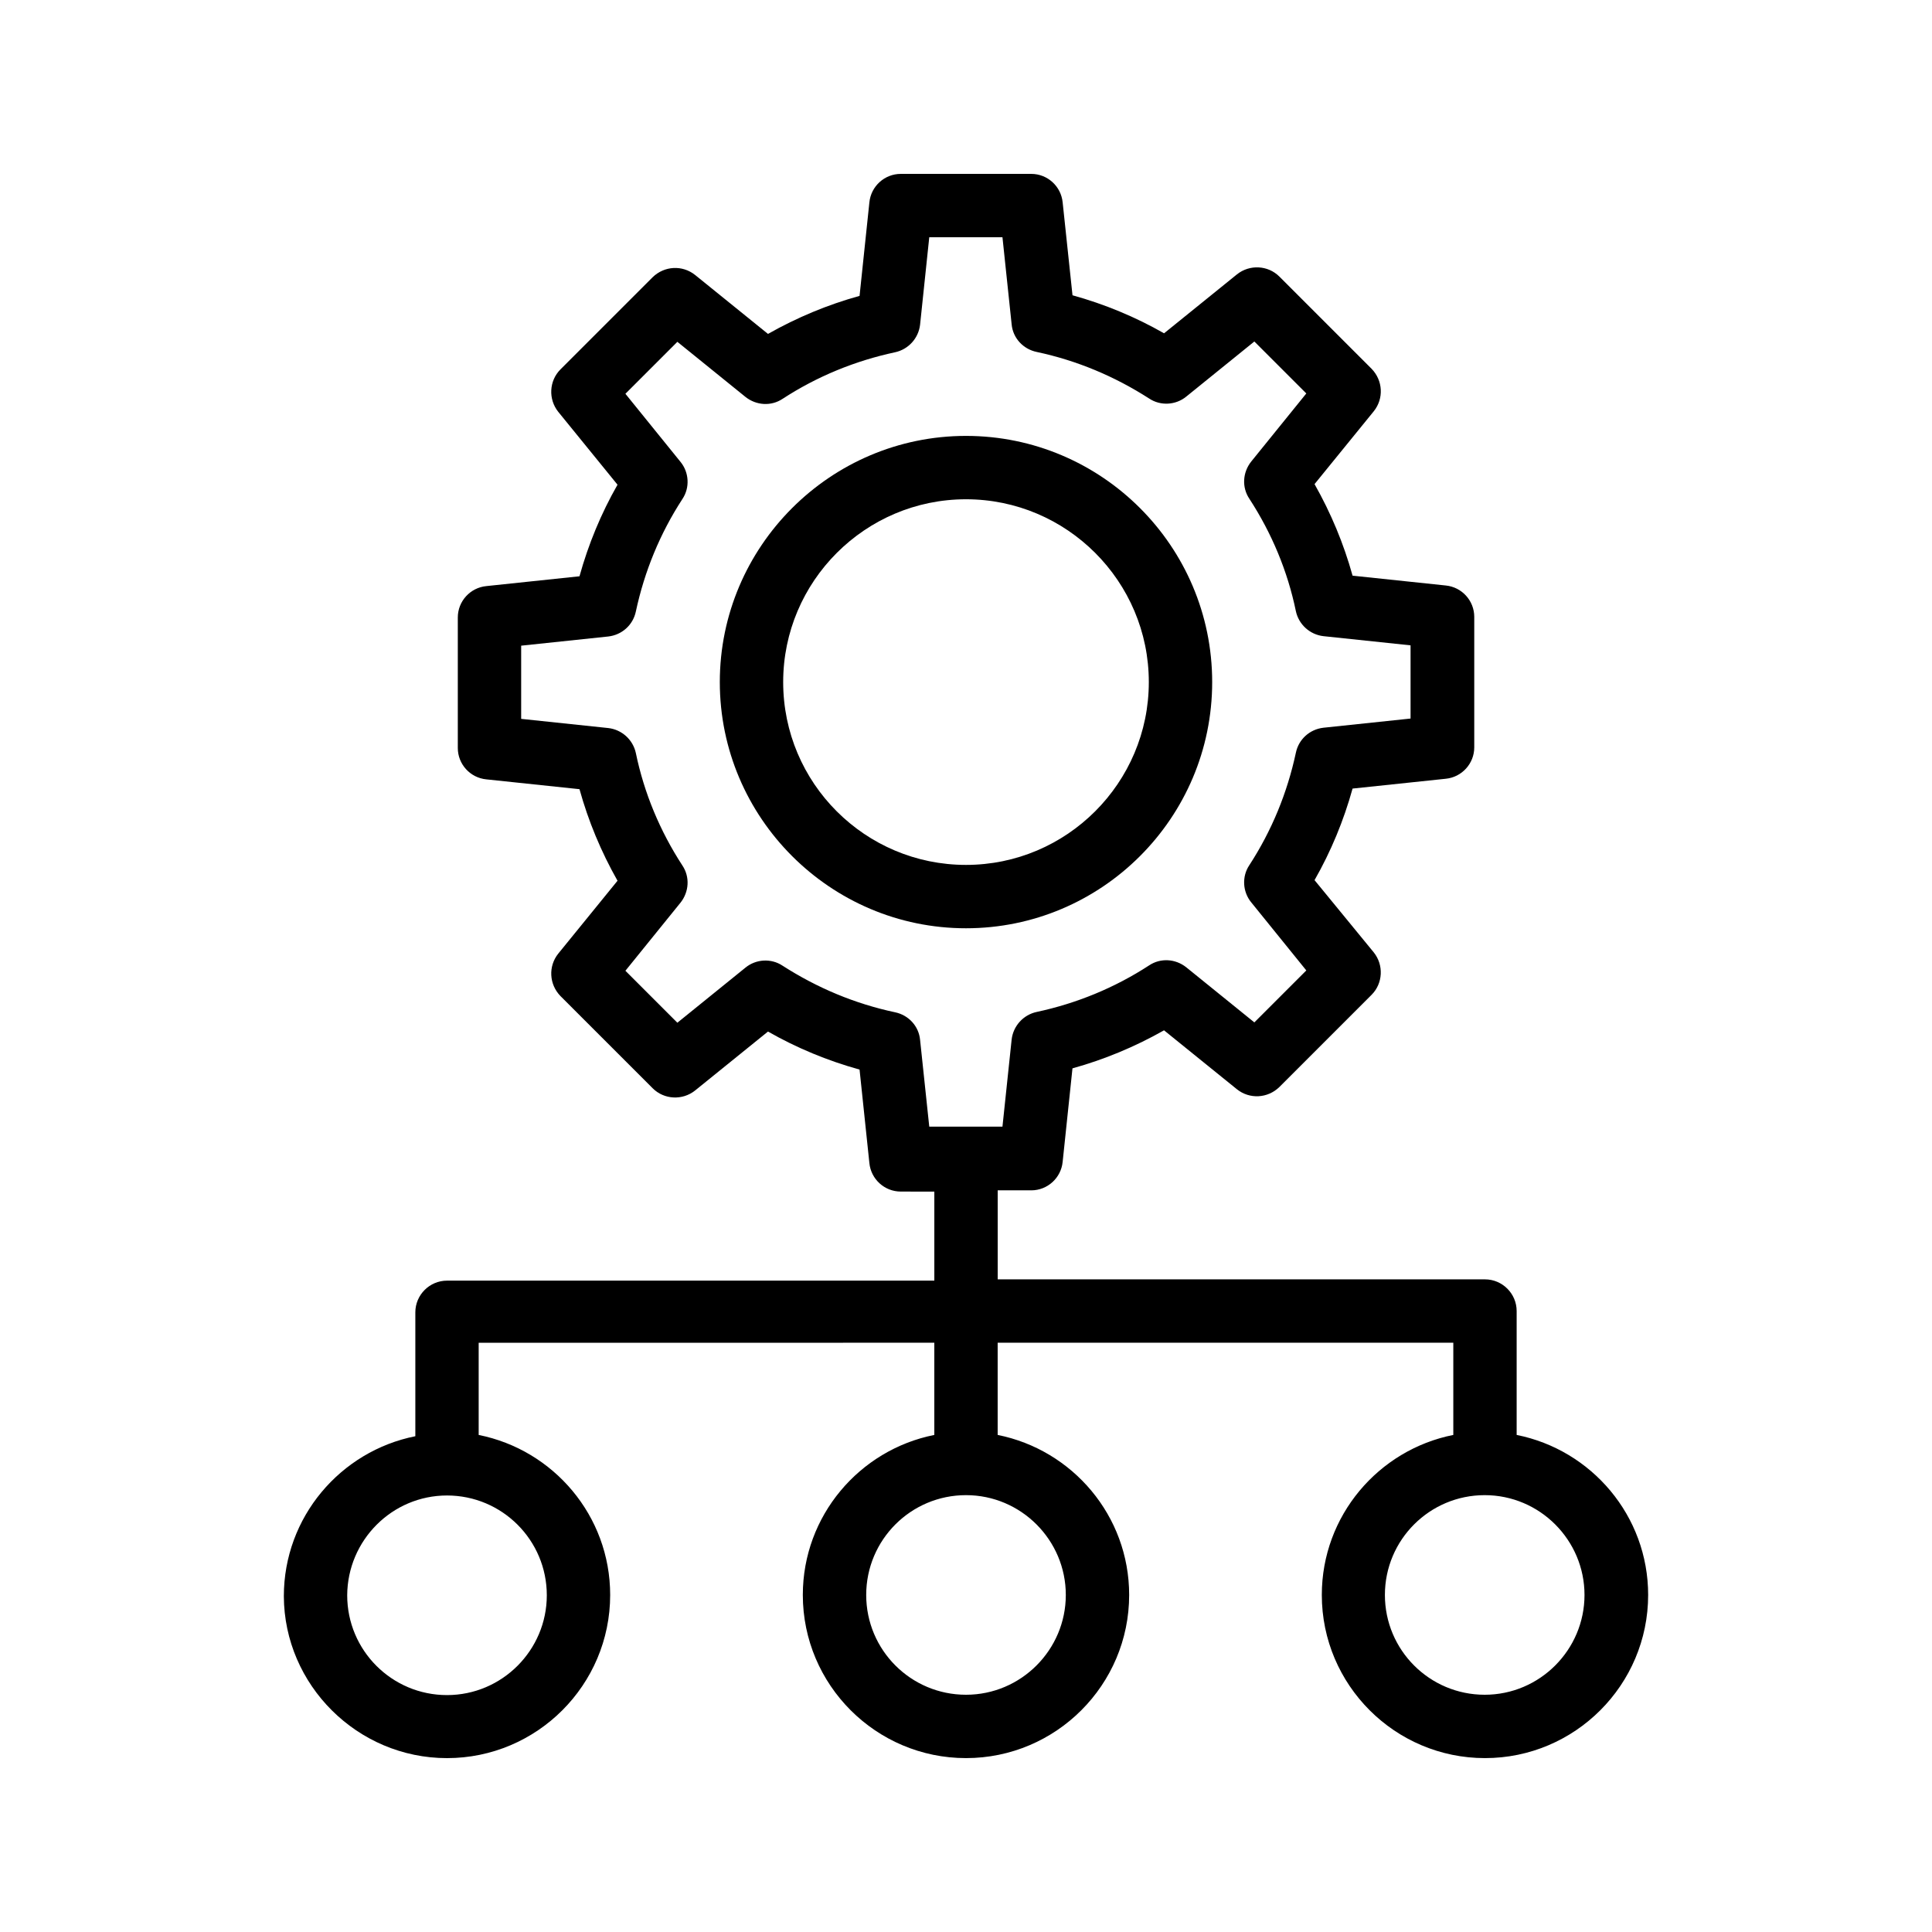
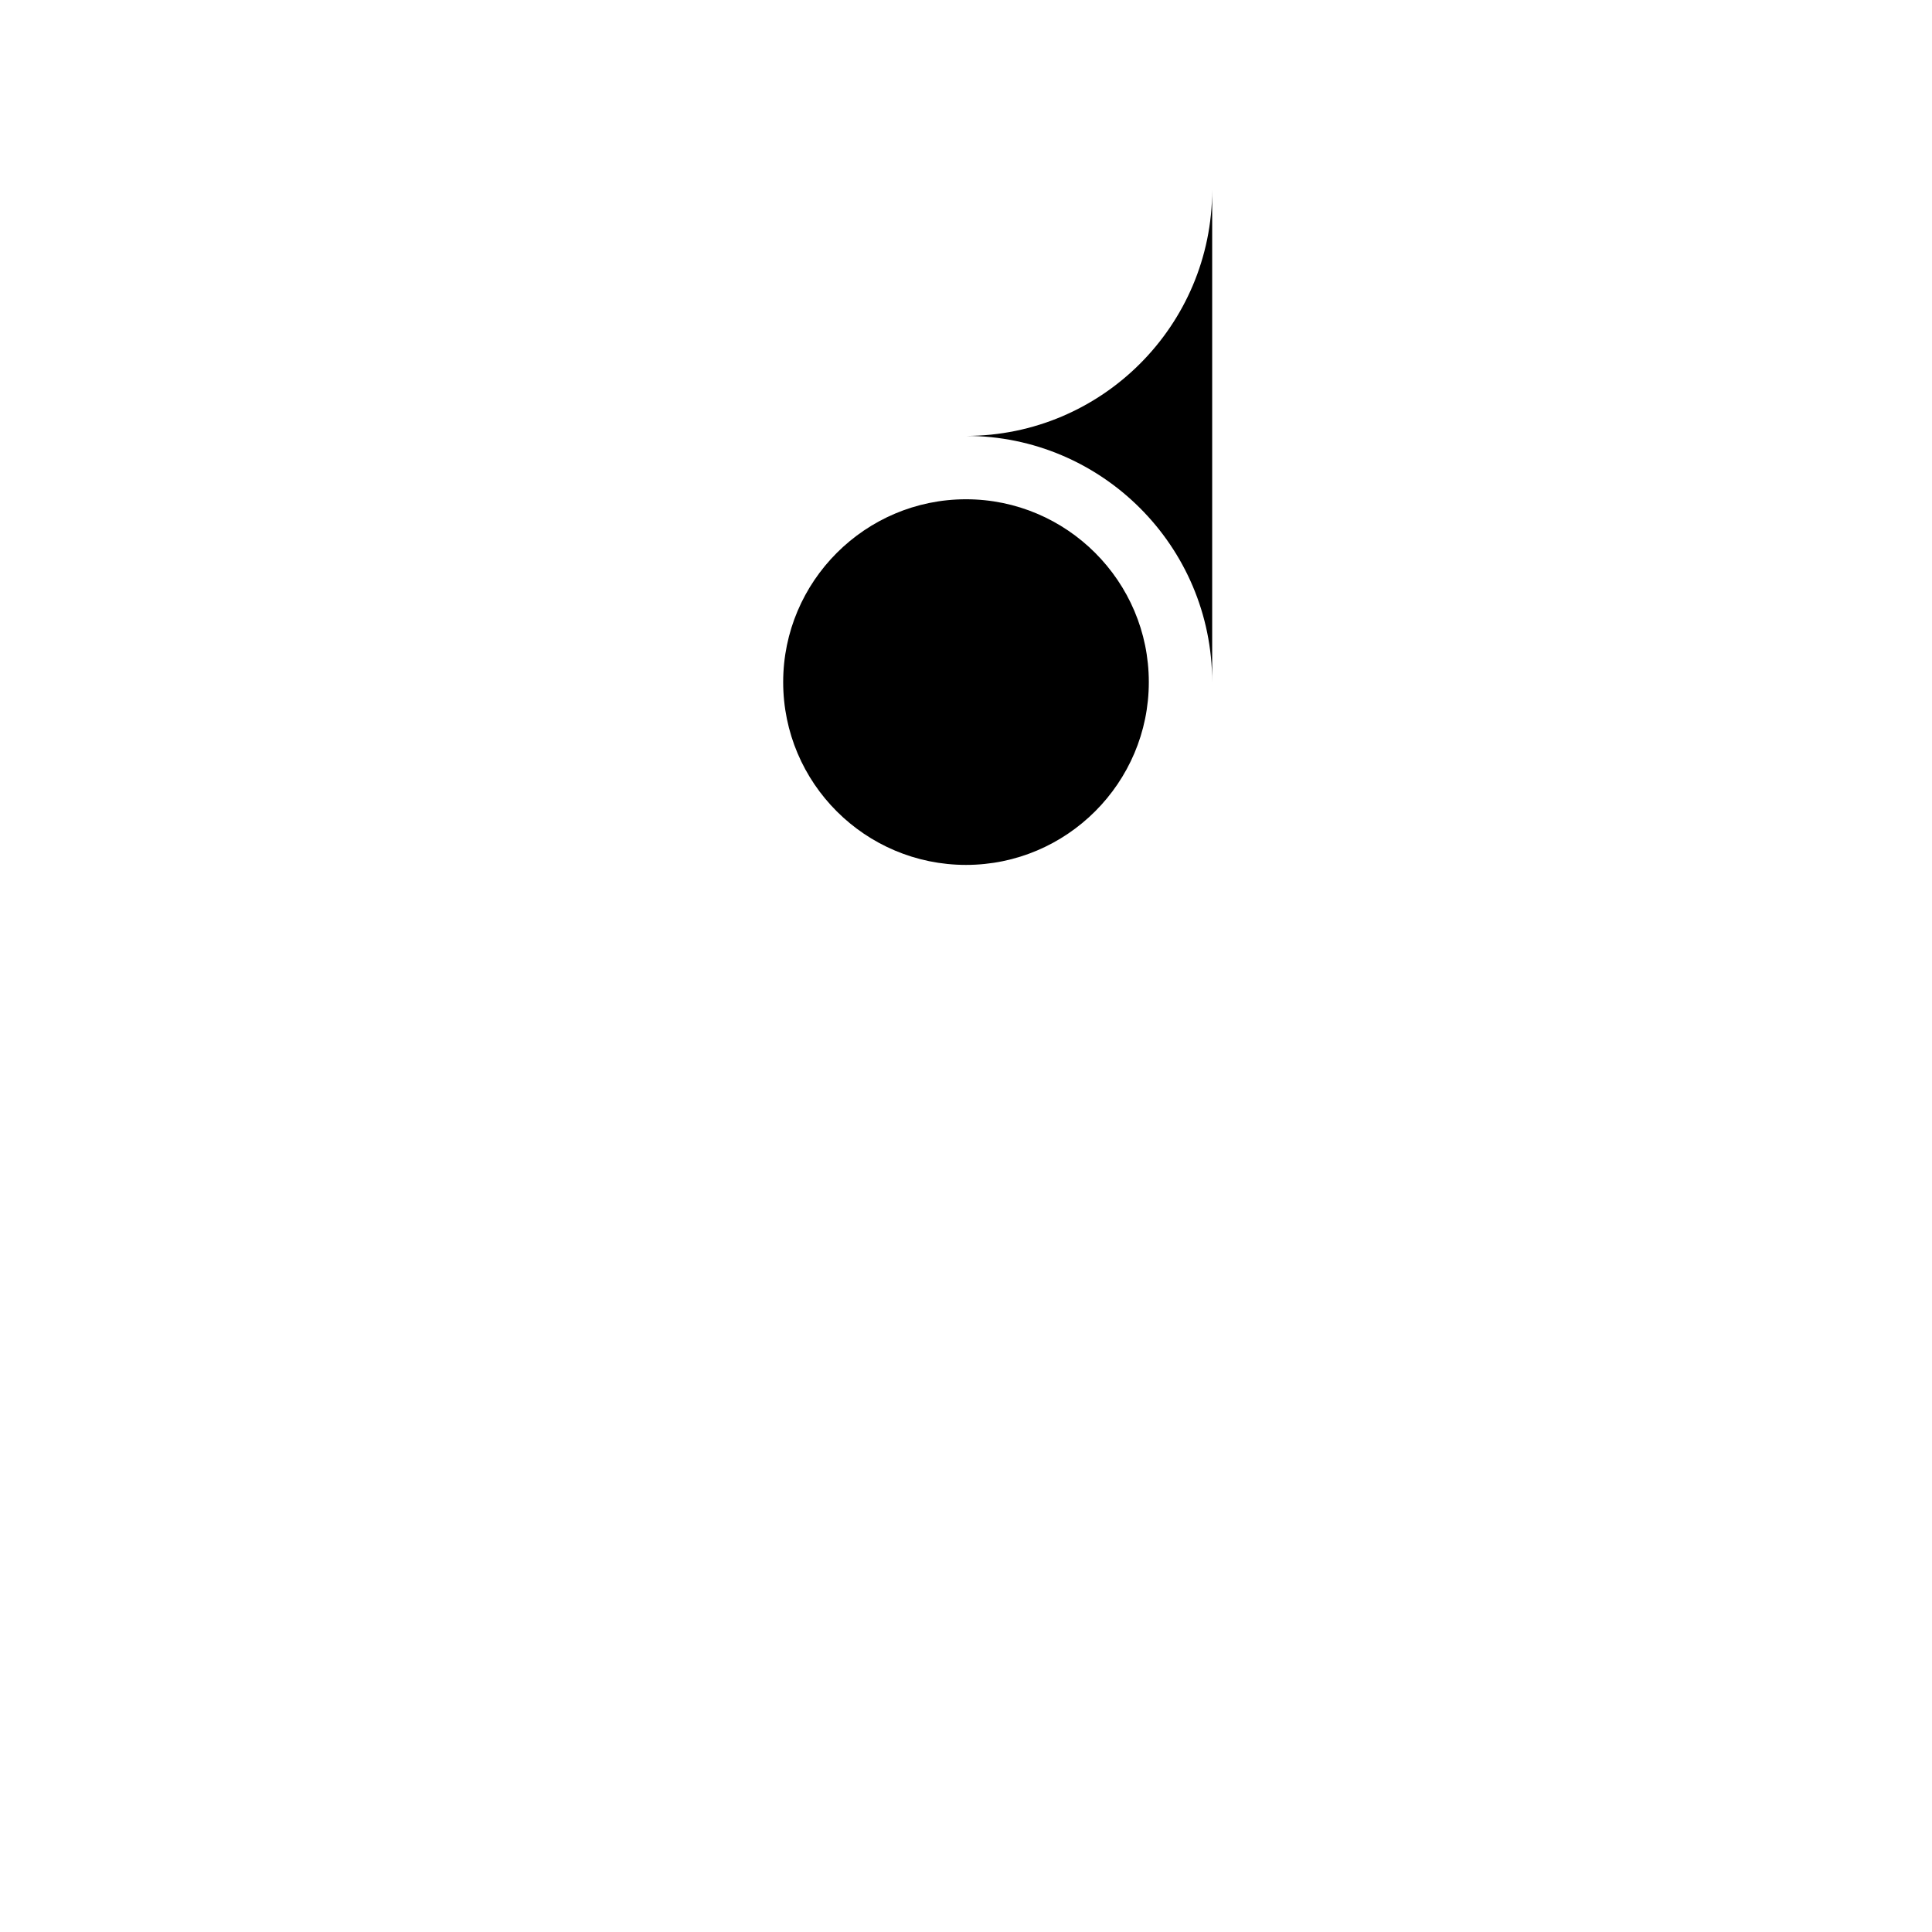
<svg xmlns="http://www.w3.org/2000/svg" fill="#000000" width="800px" height="800px" version="1.1" viewBox="144 144 512 512">
  <g>
-     <path d="m465.24 324.76c0-36.023-29.305-65.242-65.242-65.242s-65.242 29.305-65.242 65.242 29.305 65.242 65.242 65.242c35.938 0.004 65.242-29.219 65.242-65.242zm-113.69 0c0-26.703 21.746-48.449 48.449-48.449s48.449 21.746 48.449 48.449-21.746 48.449-48.449 48.449-48.449-21.66-48.449-48.449z" />
-     <path d="m262.46 609.92c23.848 0 43.242-19.398 43.242-43.242 0-20.992-15.031-38.457-34.848-42.402v-24.434l120.75-0.004v24.434c-19.816 3.945-34.848 21.41-34.848 42.402 0 23.848 19.398 43.242 43.242 43.242 23.848 0 43.242-19.398 43.242-43.242 0-20.992-15.031-38.457-34.848-42.402v-24.434h120.75v24.434c-19.816 3.945-34.848 21.41-34.848 42.402 0 23.848 19.398 43.242 43.242 43.242 23.848 0 43.242-19.398 43.242-43.242 0-20.992-15.031-38.457-34.848-42.402v-32.832c0-4.617-3.777-8.398-8.398-8.398l-129.13 0.004v-23.594h8.902c4.281 0 7.894-3.273 8.312-7.559l2.602-24.77c8.48-2.352 16.543-5.711 24.266-10.078l19.312 15.617c3.359 2.688 8.145 2.434 11.25-0.586l24.434-24.434c3.023-3.023 3.273-7.894 0.586-11.25l-15.695-19.148c4.367-7.641 7.727-15.785 10.078-24.266l24.688-2.602c4.281-0.418 7.559-4.031 7.559-8.312v-34.594c0-4.281-3.273-7.894-7.559-8.312l-24.688-2.602c-2.352-8.48-5.711-16.543-10.078-24.266l15.703-19.312c2.688-3.359 2.434-8.145-0.586-11.25l-24.434-24.434c-3.023-3.023-7.894-3.273-11.25-0.586l-19.312 15.617c-7.641-4.367-15.785-7.727-24.266-10.078l-2.609-24.609c-0.422-4.285-4.031-7.559-8.312-7.559h-34.594c-4.285 0-7.894 3.273-8.316 7.559l-2.602 24.77c-8.48 2.352-16.543 5.711-24.266 10.078l-19.312-15.617c-3.359-2.688-8.145-2.434-11.25 0.586l-24.434 24.434c-3.023 3.023-3.273 7.894-0.586 11.25l15.703 19.312c-4.367 7.641-7.727 15.785-10.078 24.266l-24.688 2.602c-4.281 0.418-7.559 4.031-7.559 8.312v34.594c0 4.281 3.273 7.894 7.559 8.312l24.688 2.602c2.352 8.48 5.711 16.543 10.078 24.266l-15.703 19.312c-2.688 3.359-2.434 8.145 0.586 11.25l24.434 24.434c3.023 3.023 7.894 3.273 11.25 0.586l19.312-15.617c7.641 4.367 15.785 7.727 24.266 10.078l2.602 24.77c0.418 4.281 4.031 7.559 8.312 7.559l8.902 0.012v23.594h-129.14c-4.617 0-8.398 3.777-8.398 8.398v32.832c-19.816 3.945-34.848 21.41-34.848 42.402 0.09 23.512 19.484 42.906 43.246 42.906zm163.99-43.242c0 14.527-11.84 26.449-26.449 26.449s-26.449-11.84-26.449-26.449 11.84-26.449 26.449-26.449 26.449 11.922 26.449 26.449zm137.46 0c0 14.527-11.84 26.449-26.449 26.449s-26.449-11.84-26.449-26.449 11.84-26.449 26.449-26.449 26.449 11.922 26.449 26.449zm-176.08-147.11c-0.336-3.609-3.023-6.551-6.633-7.305-10.664-2.266-20.656-6.465-29.809-12.344-3.023-2.016-7.055-1.762-9.824 0.504l-18.055 14.609-13.77-13.77 14.609-18.055c2.266-2.856 2.519-6.801 0.504-9.824-5.961-9.152-10.16-19.23-12.344-29.809-0.754-3.527-3.695-6.215-7.305-6.633l-23.09-2.434v-19.398l23.09-2.434c3.609-0.418 6.551-3.023 7.305-6.633 2.266-10.578 6.383-20.656 12.344-29.809 2.016-3.023 1.762-7.055-0.504-9.824l-14.609-18.055 13.77-13.77 18.055 14.609c2.856 2.266 6.801 2.519 9.824 0.504 9.152-5.961 19.23-10.078 29.809-12.344 3.527-0.754 6.215-3.695 6.633-7.305l2.434-23.176h19.398l2.434 23.09c0.336 3.609 3.023 6.551 6.633 7.305 10.664 2.266 20.656 6.465 29.809 12.344 3.023 2.016 7.055 1.762 9.824-0.504l18.055-14.609 13.77 13.77-14.609 18.055c-2.266 2.856-2.519 6.801-0.504 9.824 5.961 9.152 10.16 19.23 12.344 29.809 0.754 3.527 3.695 6.215 7.305 6.633l23.09 2.434v19.398l-23.09 2.434c-3.609 0.418-6.551 3.023-7.305 6.633-2.266 10.578-6.383 20.656-12.344 29.809-2.016 3.023-1.762 7.055 0.504 9.824l14.609 18.055-13.77 13.77-18.055-14.609c-2.856-2.266-6.801-2.519-9.824-0.504-9.152 5.961-19.23 10.078-29.809 12.344-3.527 0.754-6.215 3.695-6.633 7.305l-2.434 23.09h-19.398zm-125.37 120.75c14.609 0 26.449 11.84 26.449 26.449 0 14.527-11.84 26.449-26.449 26.449s-26.449-11.84-26.449-26.449c0.086-14.609 11.926-26.449 26.449-26.449z" />
+     <path d="m465.24 324.76c0-36.023-29.305-65.242-65.242-65.242c35.938 0.004 65.242-29.219 65.242-65.242zm-113.69 0c0-26.703 21.746-48.449 48.449-48.449s48.449 21.746 48.449 48.449-21.746 48.449-48.449 48.449-48.449-21.66-48.449-48.449z" />
  </g>
</svg>